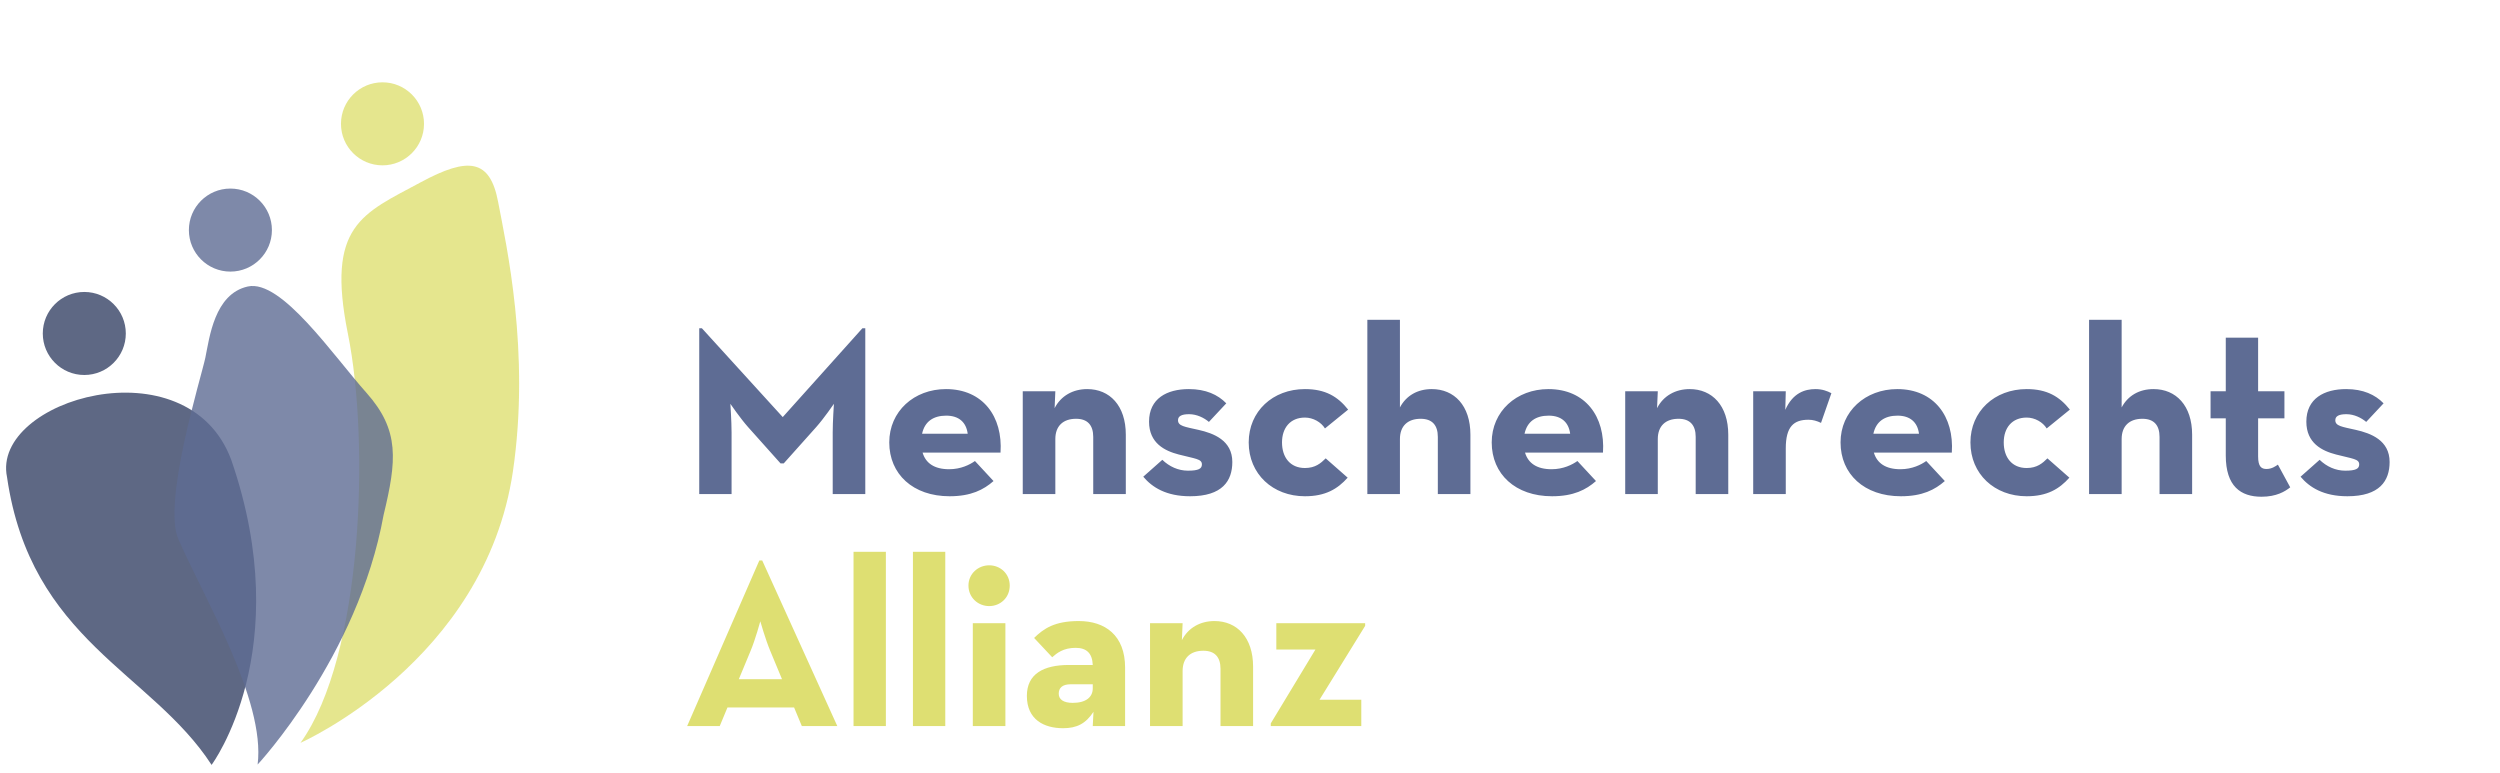
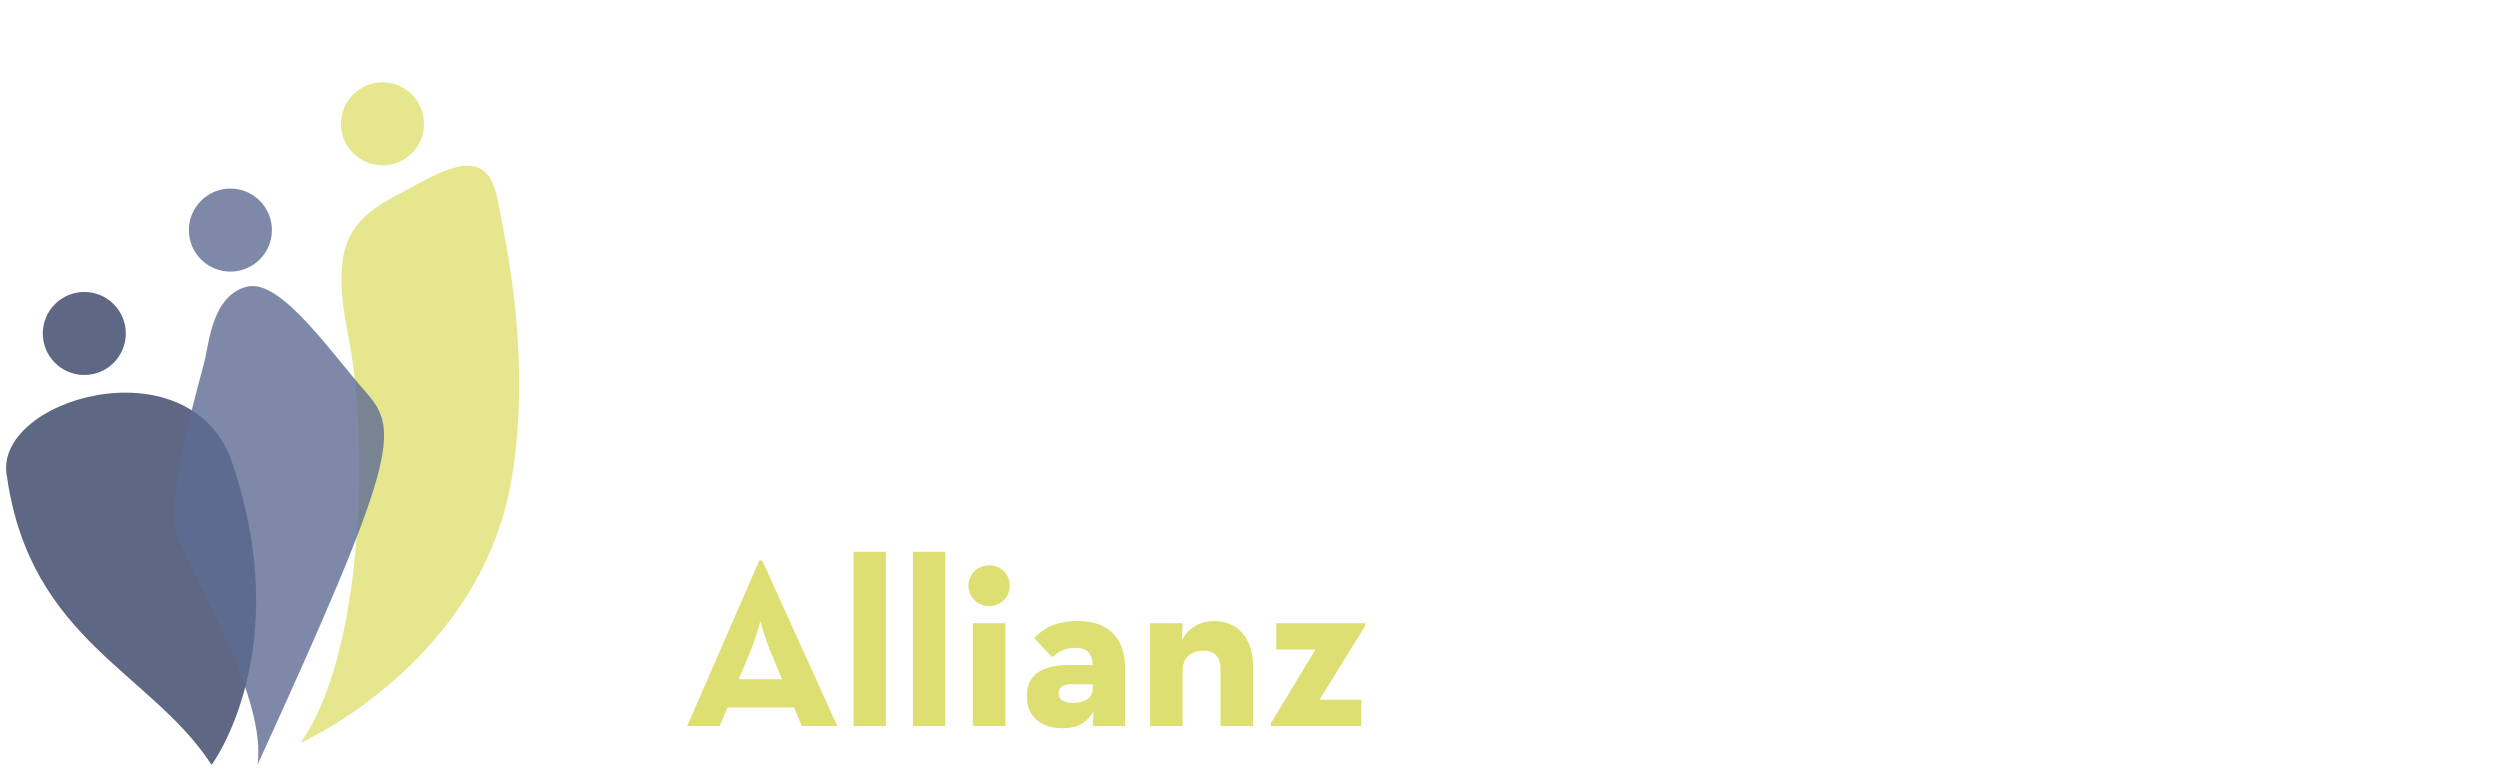
<svg xmlns="http://www.w3.org/2000/svg" width="291" height="90" viewBox="0 0 291 90" fill="none">
  <g clip-path="url(#clip0_521_2619)">
    <path opacity="0.8" d="M9.812 43.649C12.481 43.649 14.644 41.485 14.644 38.817C14.644 36.148 12.481 33.984 9.812 33.984C7.143 33.984 4.98 36.148 4.98 38.817C4.98 41.485 7.143 43.649 9.812 43.649Z" fill="#364266" />
    <path opacity="0.8" d="M26.819 31.614C29.487 31.614 31.651 29.45 31.651 26.782C31.651 24.113 29.487 21.949 26.819 21.949C24.15 21.949 21.986 24.113 21.986 26.782C21.986 29.45 24.15 31.614 26.819 31.614Z" fill="#5E6C94" />
    <path opacity="0.8" d="M44.522 19.246C47.191 19.246 49.355 17.083 49.355 14.414C49.355 11.746 47.191 9.582 44.522 9.582C41.854 9.582 39.69 11.746 39.69 14.414C39.69 17.083 41.854 19.246 44.522 19.246Z" fill="#DEDF72" />
    <path opacity="0.8" d="M24.628 89.034C24.628 89.034 24.627 89.035 24.628 89.034C24.638 89.02 34.578 75.705 26.915 53.52C21.803 39.8 -1.065 46.525 0.818 55.538C3.57 74.553 17.623 78.219 24.629 89.034C24.629 89.034 24.629 89.034 24.628 89.034V89.034Z" fill="#364266" />
    <path opacity="0.8" d="M34.979 86.463C34.979 86.463 34.977 86.465 34.978 86.465C35.02 86.446 56.426 76.995 59.7 54.896C61.748 40.967 58.923 28.484 57.982 23.508C57.04 18.531 54.556 18.203 48.969 21.22C42.179 24.887 37.939 26.198 40.494 38.842C43.05 51.486 42.243 76.374 34.979 86.463C34.979 86.463 34.979 86.463 34.979 86.463V86.463Z" fill="#DEDF72" />
-     <path opacity="0.8" d="M29.989 88.992C29.989 88.992 29.989 88.992 29.989 88.992C29.991 88.99 41.659 76.467 44.647 59.96C46.172 53.618 46.553 50.097 42.652 45.719C38.75 41.34 32.755 32.491 28.852 33.347C24.949 34.204 24.379 39.343 23.904 41.627C23.428 43.911 18.892 58.442 20.763 62.754C23.66 69.427 30.933 81.492 29.987 88.991C29.987 88.992 29.988 88.992 29.989 88.992V88.992Z" fill="#5E6C94" />
+     <path opacity="0.8" d="M29.989 88.992C29.989 88.992 29.989 88.992 29.989 88.992C46.172 53.618 46.553 50.097 42.652 45.719C38.75 41.34 32.755 32.491 28.852 33.347C24.949 34.204 24.379 39.343 23.904 41.627C23.428 43.911 18.892 58.442 20.763 62.754C23.66 69.427 30.933 81.492 29.987 88.991C29.987 88.992 29.988 88.992 29.989 88.992V88.992Z" fill="#5E6C94" />
  </g>
-   <path d="M81.391 57.511V38.211H81.7L91.111 48.549L100.382 38.211H100.72V57.511H96.927V50.347C96.927 49.055 97.067 47.004 97.067 47.004C97.067 47.004 95.915 48.69 95.016 49.701L91.224 53.943H90.858L87.066 49.701C86.167 48.69 85.015 47.004 85.015 47.004C85.015 47.004 85.155 49.055 85.155 50.347V57.511H81.391ZM107.387 52.679C107.752 53.915 108.763 54.618 110.477 54.618C111.854 54.618 112.893 54.084 113.483 53.662L115.646 55.994C114.494 57.006 113.034 57.764 110.533 57.764C106.263 57.764 103.51 55.179 103.51 51.499C103.51 47.875 106.403 45.29 110.112 45.29C114.41 45.29 116.742 48.493 116.461 52.679H107.387ZM107.33 50.488H112.64C112.472 49.167 111.629 48.381 110.14 48.381C108.651 48.381 107.639 49.055 107.33 50.488ZM119.048 57.511V45.543H122.841L122.757 47.51C123.487 46.077 124.892 45.29 126.549 45.29C129.162 45.29 131.044 47.201 131.044 50.6V57.511H127.252V50.853C127.252 49.505 126.606 48.746 125.257 48.746C123.74 48.746 122.841 49.589 122.841 51.106V57.511H119.048ZM138.525 57.764C135.744 57.764 134.114 56.725 133.075 55.489L135.294 53.522C136.109 54.309 137.149 54.786 138.272 54.786C139.508 54.786 139.902 54.562 139.902 54.056C139.902 53.41 139.143 53.41 137.205 52.904C135.575 52.483 133.749 51.584 133.749 49.083C133.749 46.386 135.828 45.29 138.385 45.29C140.351 45.29 141.756 45.937 142.739 46.948L140.717 49.111C140.155 48.634 139.312 48.212 138.413 48.212C137.542 48.212 137.12 48.437 137.12 48.914C137.12 49.589 137.879 49.673 139.508 50.038C141.25 50.432 143.442 51.246 143.442 53.775C143.442 55.966 142.29 57.764 138.525 57.764ZM151.895 57.764C148.159 57.764 145.349 55.179 145.349 51.499C145.349 47.875 148.159 45.29 151.895 45.29C154.283 45.29 155.716 46.161 156.924 47.678L154.227 49.87C153.777 49.139 152.85 48.605 151.895 48.605C150.181 48.605 149.226 49.813 149.226 51.499C149.226 53.241 150.181 54.477 151.895 54.477C153.103 54.477 153.749 53.915 154.311 53.353L156.868 55.601C155.688 56.921 154.283 57.764 151.895 57.764ZM159.159 57.511V37.227H162.952V47.425C163.682 46.049 165.003 45.29 166.66 45.29C169.273 45.29 171.156 47.201 171.156 50.6V57.511H167.363V50.853C167.363 49.505 166.717 48.746 165.368 48.746C163.851 48.746 162.952 49.589 162.952 51.106V57.511H159.159ZM177.512 52.679C177.878 53.915 178.889 54.618 180.603 54.618C181.979 54.618 183.019 54.084 183.609 53.662L185.772 55.994C184.62 57.006 183.159 57.764 180.659 57.764C176.389 57.764 173.635 55.179 173.635 51.499C173.635 47.875 176.529 45.29 180.238 45.29C184.536 45.29 186.868 48.493 186.587 52.679H177.512ZM177.456 50.488H182.766C182.598 49.167 181.755 48.381 180.266 48.381C178.777 48.381 177.765 49.055 177.456 50.488ZM189.174 57.511V45.543H192.967L192.882 47.51C193.613 46.077 195.018 45.29 196.675 45.29C199.288 45.29 201.17 47.201 201.17 50.6V57.511H197.378V50.853C197.378 49.505 196.731 48.746 195.383 48.746C193.866 48.746 192.967 49.589 192.967 51.106V57.511H189.174ZM204.072 57.511V45.543H207.864L207.808 47.706C208.679 45.74 210.084 45.29 211.32 45.29C212.107 45.29 212.697 45.515 213.174 45.768L211.966 49.224C211.489 48.999 211.039 48.858 210.505 48.858C208.791 48.858 207.864 49.645 207.864 52.202V57.511H204.072ZM218.117 52.679C218.483 53.915 219.494 54.618 221.208 54.618C222.584 54.618 223.624 54.084 224.214 53.662L226.377 55.994C225.225 57.006 223.764 57.764 221.264 57.764C216.994 57.764 214.24 55.179 214.24 51.499C214.24 47.875 217.134 45.29 220.843 45.29C225.141 45.29 227.473 48.493 227.192 52.679H218.117ZM218.061 50.488H223.371C223.203 49.167 222.36 48.381 220.871 48.381C219.382 48.381 218.37 49.055 218.061 50.488ZM235.904 57.764C232.167 57.764 229.358 55.179 229.358 51.499C229.358 47.875 232.167 45.29 235.904 45.29C238.292 45.29 239.724 46.161 240.932 47.678L238.235 49.87C237.786 49.139 236.859 48.605 235.904 48.605C234.19 48.605 233.235 49.813 233.235 51.499C233.235 53.241 234.19 54.477 235.904 54.477C237.112 54.477 237.758 53.915 238.32 53.353L240.876 55.601C239.696 56.921 238.292 57.764 235.904 57.764ZM243.168 57.511V37.227H246.96V47.425C247.691 46.049 249.011 45.29 250.669 45.29C253.282 45.29 255.164 47.201 255.164 50.6V57.511H251.371V50.853C251.371 49.505 250.725 48.746 249.376 48.746C247.859 48.746 246.96 49.589 246.96 51.106V57.511H243.168ZM263.238 57.82C260.822 57.82 259.08 56.612 259.08 53.016V48.69H257.31V45.543H259.08V39.306H262.845V45.543H265.907V48.69H262.845V53.129C262.845 54.337 263.238 54.59 263.828 54.59C264.446 54.59 264.895 54.252 265.148 54.084L266.581 56.725C265.991 57.202 264.98 57.82 263.238 57.82ZM273.235 57.764C270.453 57.764 268.824 56.725 267.785 55.489L270.004 53.522C270.819 54.309 271.858 54.786 272.982 54.786C274.218 54.786 274.611 54.562 274.611 54.056C274.611 53.41 273.853 53.41 271.914 52.904C270.285 52.483 268.459 51.584 268.459 49.083C268.459 46.386 270.538 45.29 273.094 45.29C275.061 45.29 276.466 45.937 277.449 46.948L275.426 49.111C274.864 48.634 274.021 48.212 273.122 48.212C272.252 48.212 271.83 48.437 271.83 48.914C271.83 49.589 272.589 49.673 274.218 50.038C275.96 50.432 278.151 51.246 278.151 53.775C278.151 55.966 276.999 57.764 273.235 57.764Z" fill="#5E6C94" />
  <path d="M79.986 84.511L88.386 65.239H88.723L97.461 84.511H93.331L92.432 82.348H84.678L83.779 84.511H79.986ZM85.998 79.061H91.027L89.65 75.746C89.088 74.397 88.499 72.319 88.499 72.319C88.499 72.319 87.937 74.397 87.375 75.746L85.998 79.061ZM99.351 84.511V64.227H103.116V84.511H99.351ZM106.265 84.511V64.227H110.03V84.511H106.265ZM115.145 70.549C113.853 70.549 112.729 69.565 112.729 68.16C112.729 66.784 113.853 65.801 115.145 65.801C116.438 65.801 117.533 66.784 117.533 68.16C117.533 69.565 116.438 70.549 115.145 70.549ZM113.235 84.511V72.543H117.028V84.511H113.235ZM127.197 77.403C127.141 76.027 126.467 75.409 125.203 75.409C123.77 75.409 123.011 76.027 122.477 76.504L120.37 74.257C121.494 73.161 122.758 72.29 125.568 72.29C128.63 72.29 130.962 73.948 130.962 77.713V84.511H127.197L127.282 82.854C126.383 84.23 125.343 84.764 123.742 84.764C121.55 84.764 119.528 83.781 119.528 81C119.528 78.443 121.466 77.403 124.416 77.403H127.197ZM127.197 79.651H124.613C123.657 79.651 123.236 80.073 123.236 80.747C123.236 81.421 123.798 81.814 124.865 81.814C126.411 81.814 127.197 81.14 127.197 80.129V79.651ZM133.863 84.511V72.543H137.656L137.572 74.51C138.302 73.077 139.707 72.29 141.365 72.29C143.977 72.29 145.86 74.201 145.86 77.6V84.511H142.067V77.853C142.067 76.504 141.421 75.746 140.072 75.746C138.555 75.746 137.656 76.589 137.656 78.106V84.511H133.863ZM147.918 84.511V84.202L153.116 75.606H148.564V72.543H158.903V72.852L153.593 81.449H158.454V84.511H147.918Z" fill="#DEDF72" />
  <defs>
    <clipPath id="clip0_521_2619">
      <rect width="60.903" height="89.032" fill="white" transform="translate(0.708 0)" />
    </clipPath>
  </defs>
</svg>